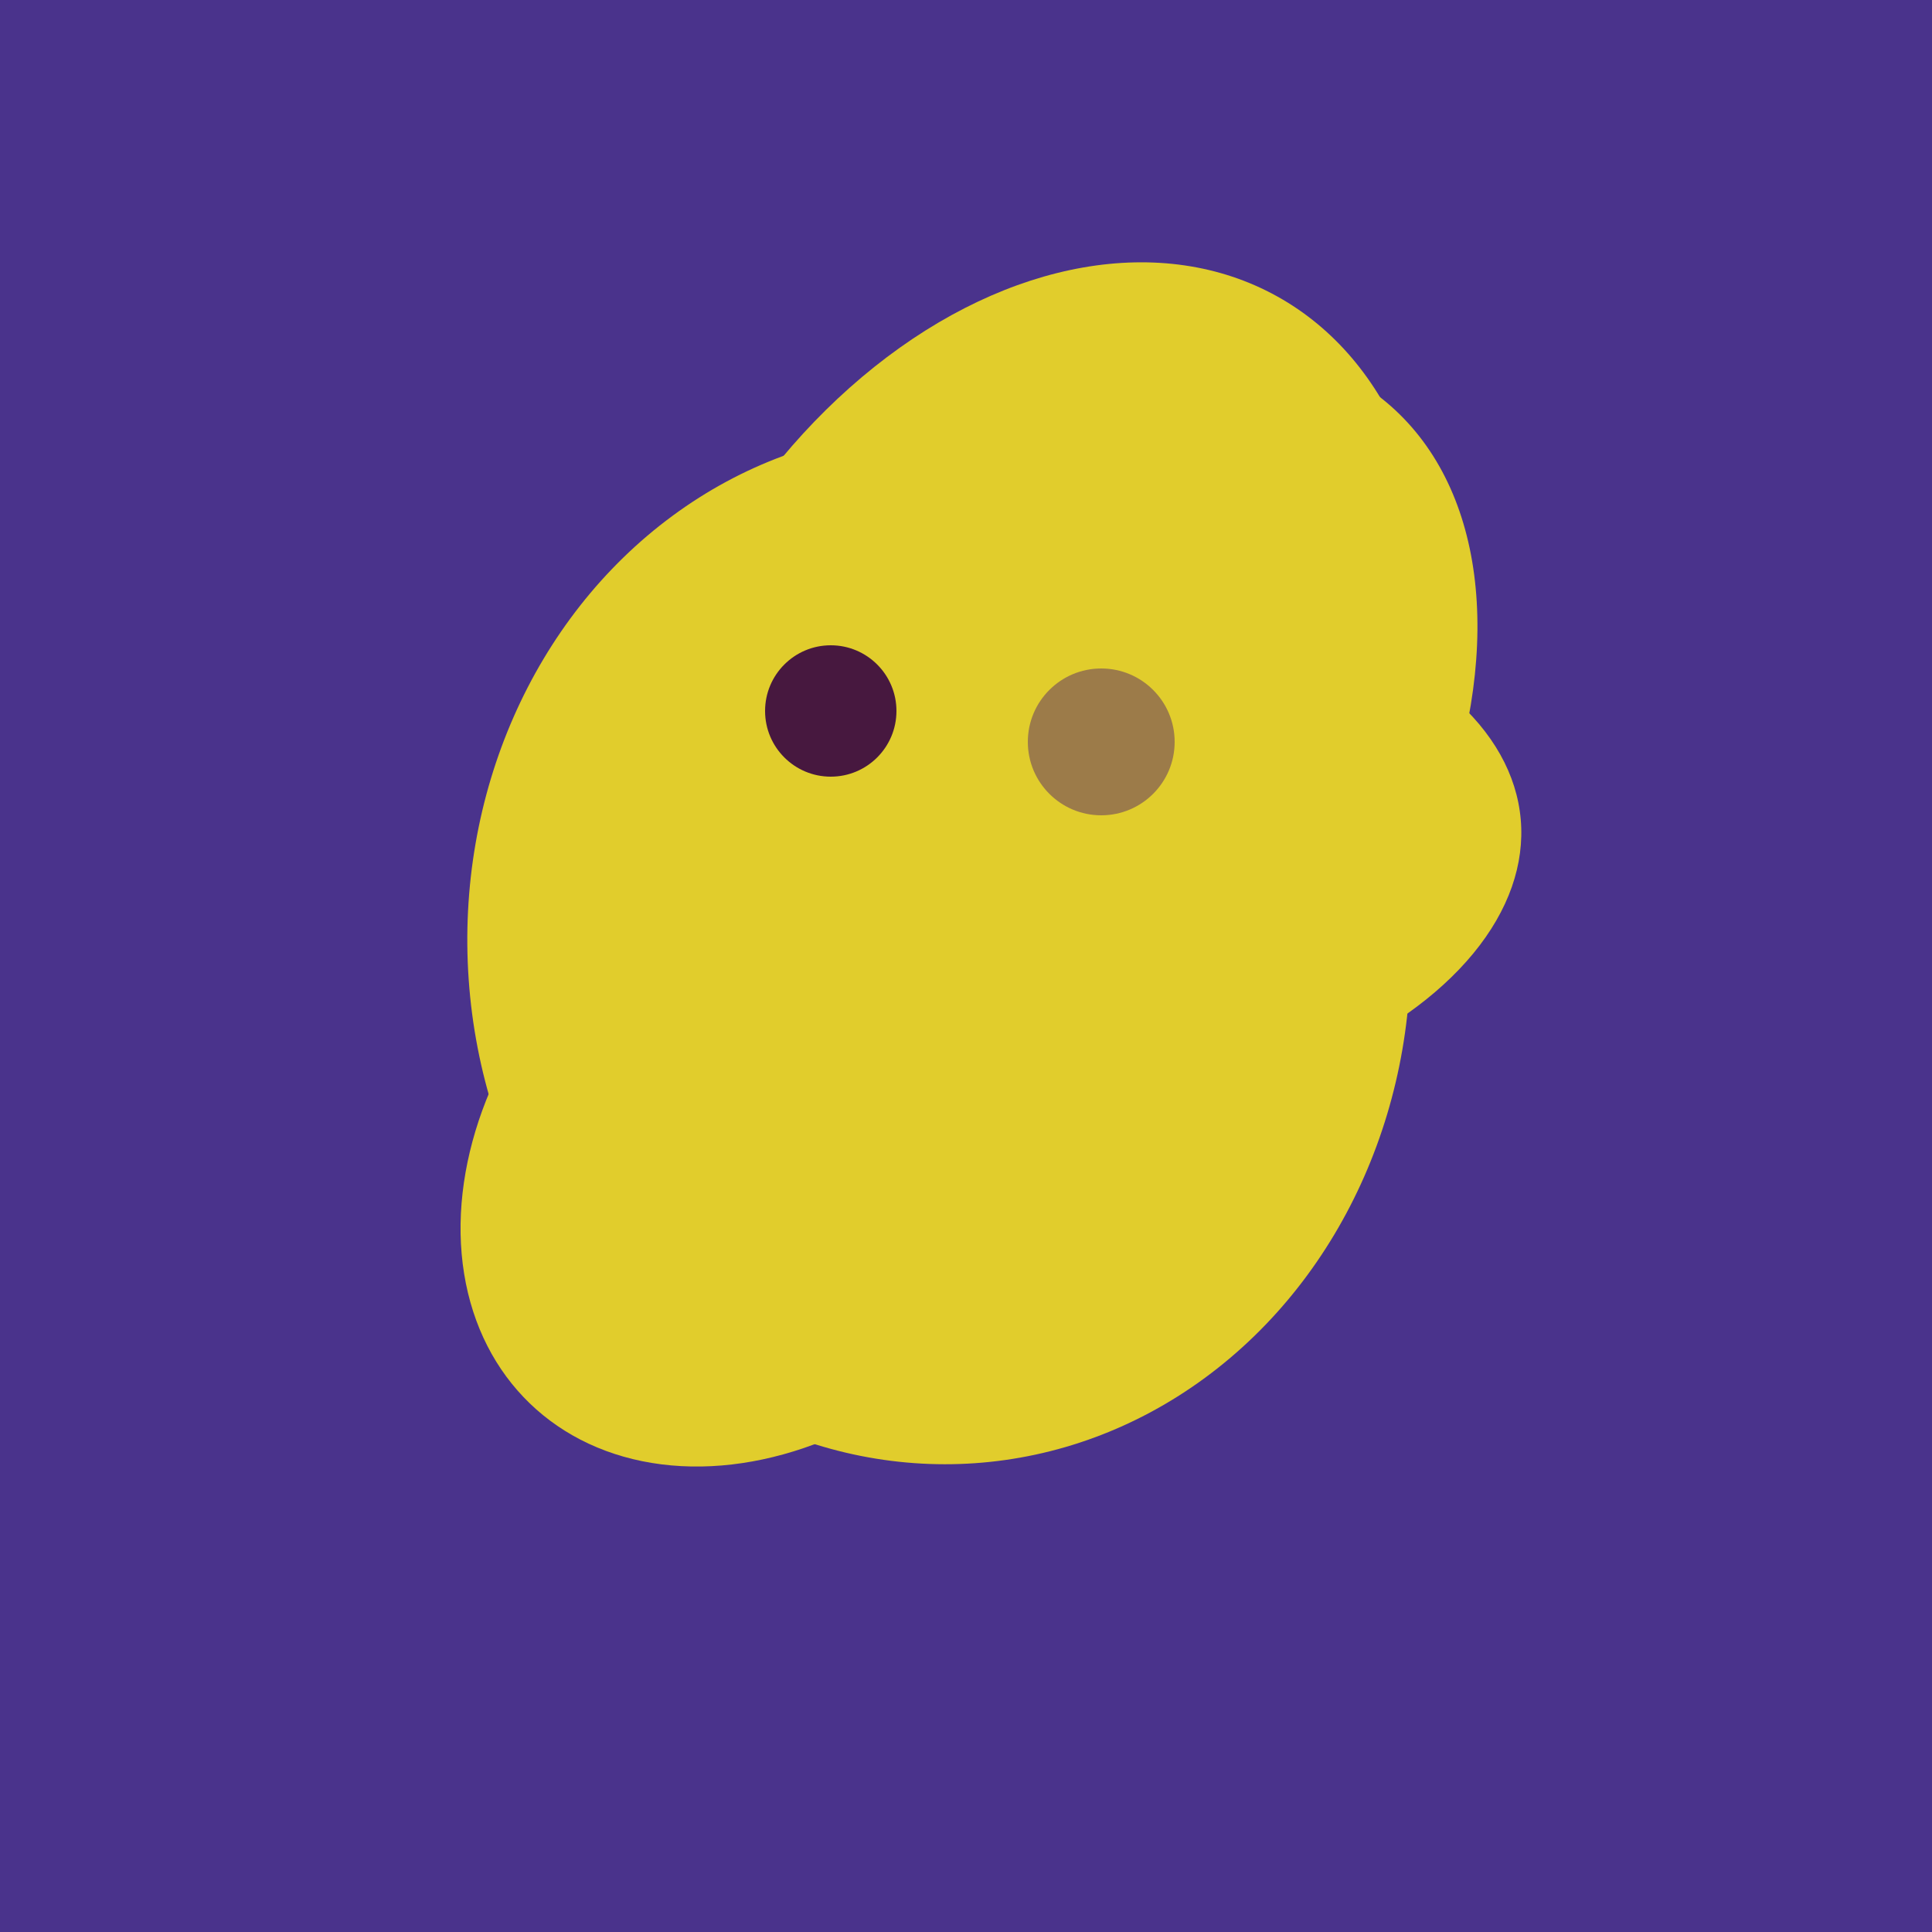
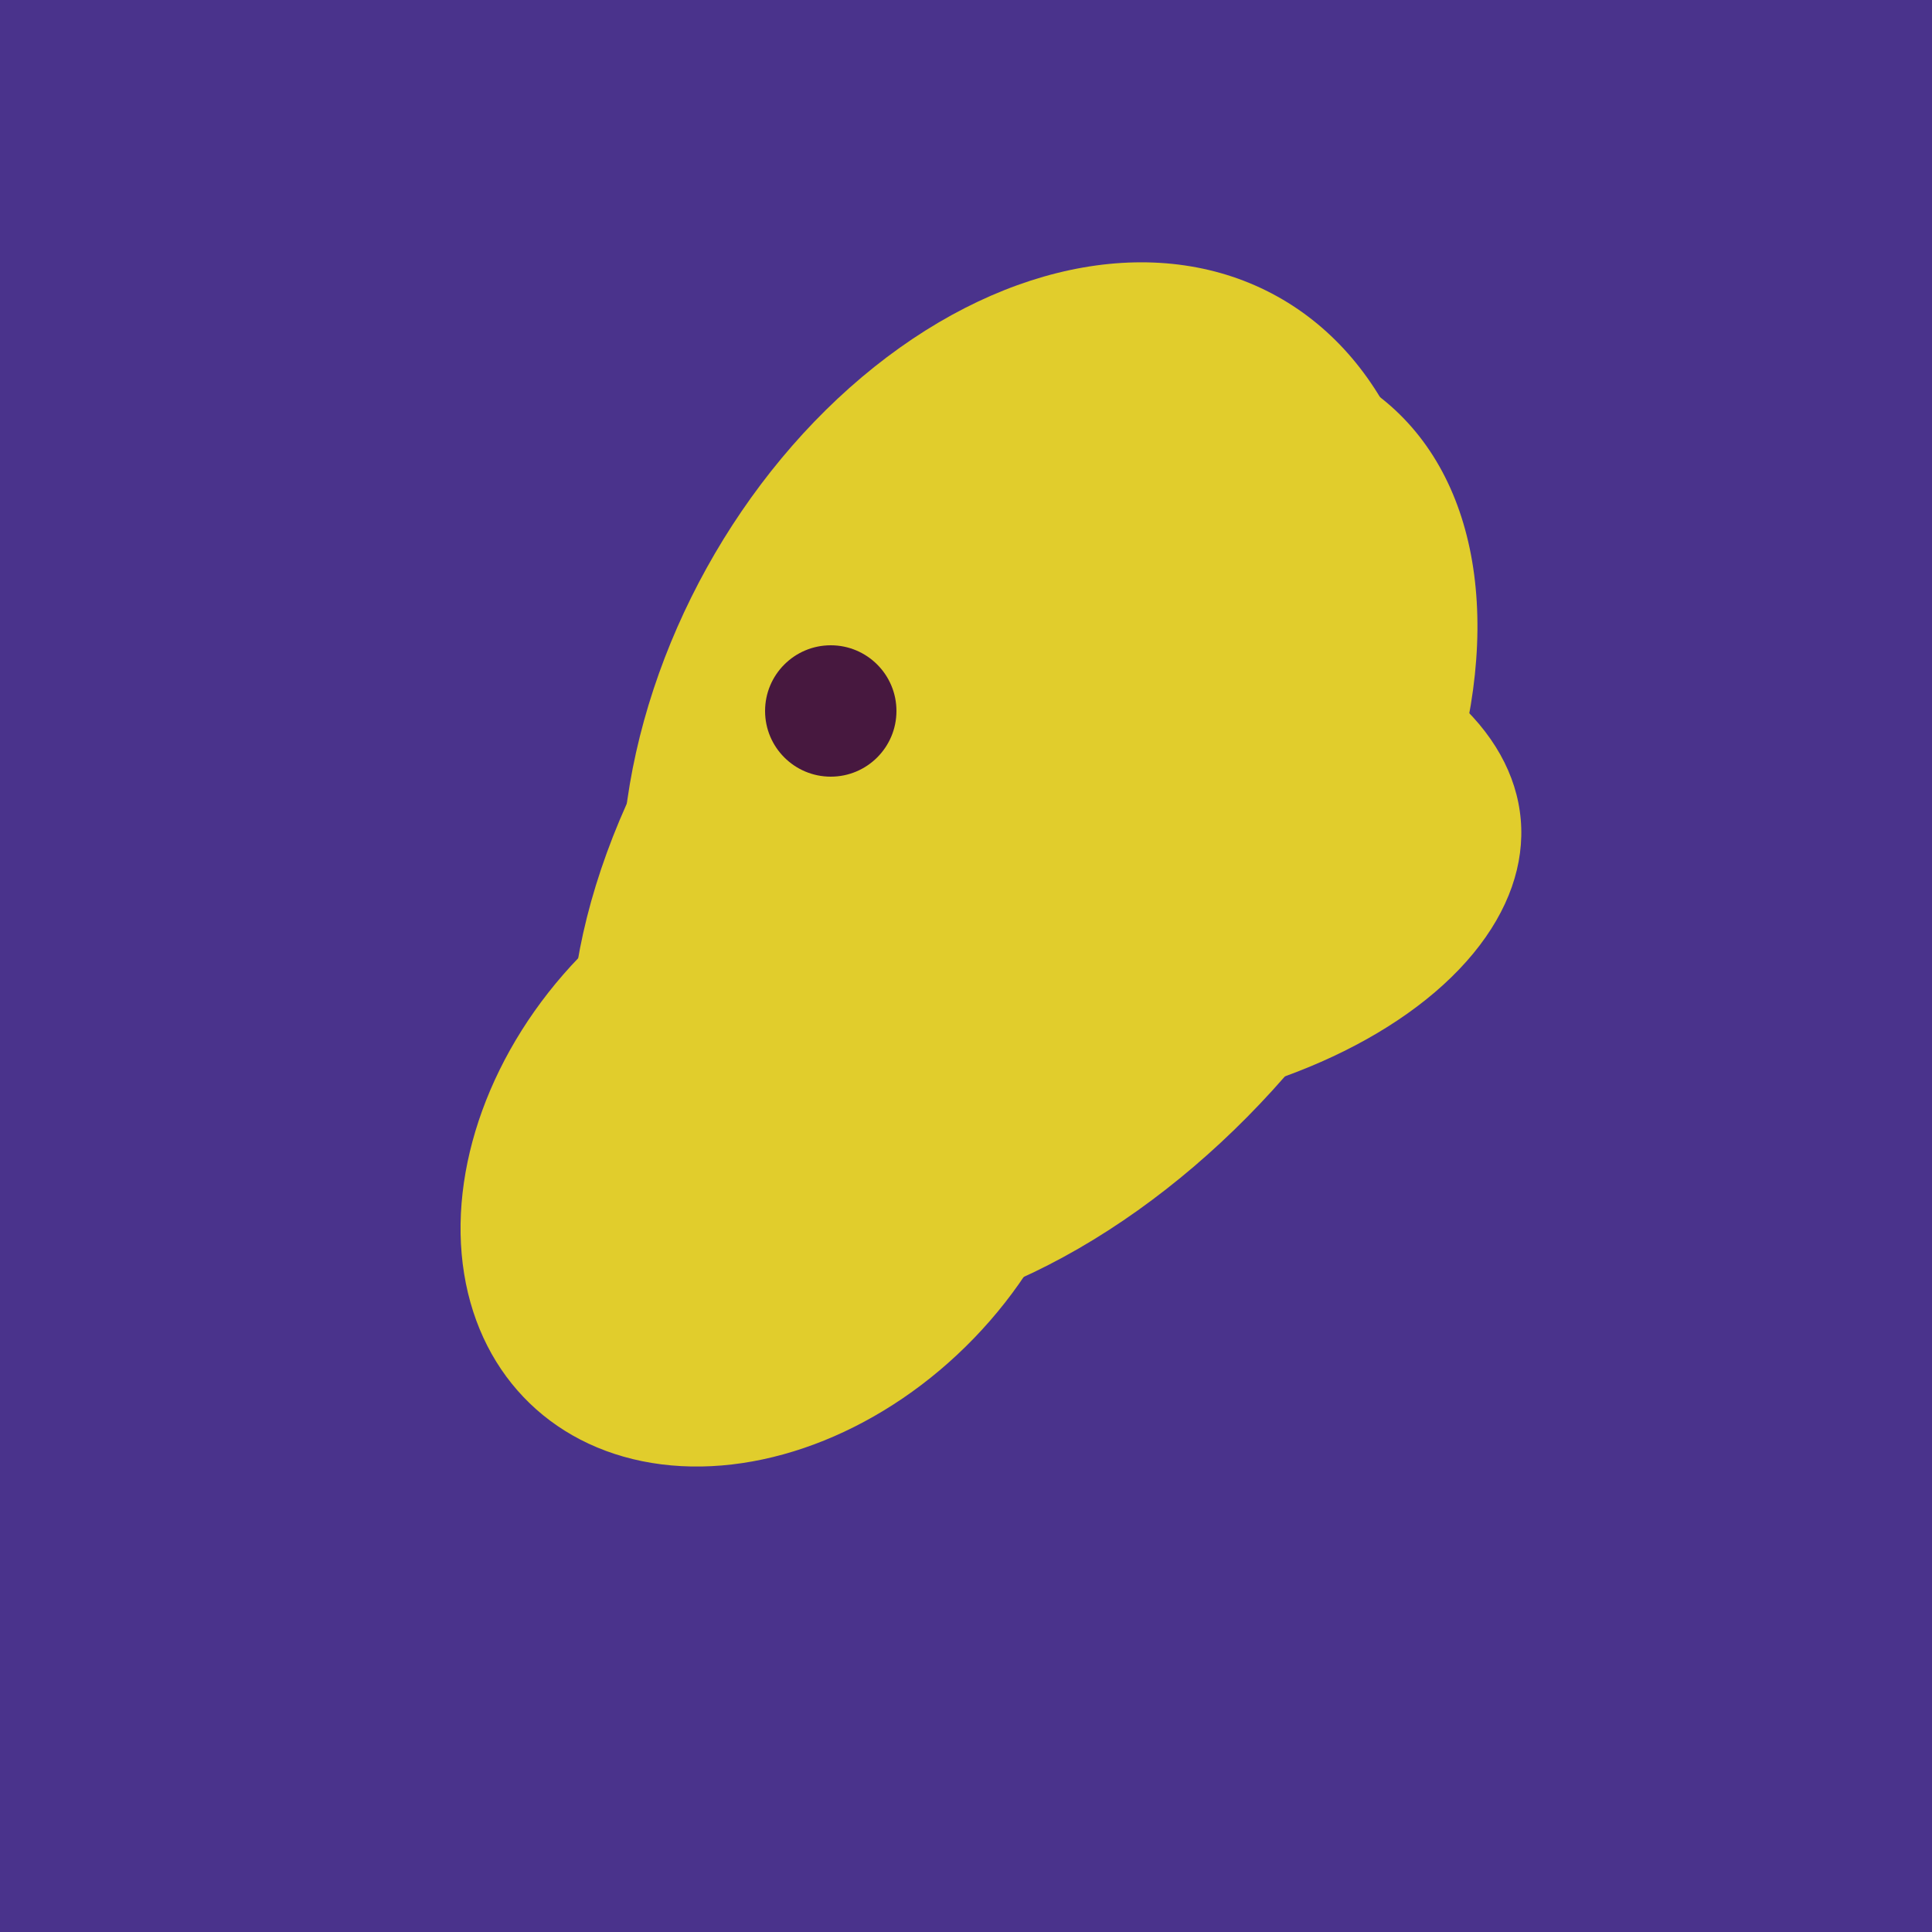
<svg xmlns="http://www.w3.org/2000/svg" width="500" height="500">
  <rect width="500" height="500" fill="#4a338c" />
  <ellipse cx="201" cy="297" rx="71" ry="92" transform="rotate(224, 201, 297)" fill="rgb(225,205,44)" />
  <ellipse cx="266" cy="193" rx="133" ry="95" transform="rotate(119, 266, 193)" fill="rgb(225,205,44)" />
-   <ellipse cx="243" cy="245" rx="122" ry="134" transform="rotate(176, 243, 245)" fill="rgb(225,205,44)" />
  <ellipse cx="280" cy="222" rx="67" ry="114" transform="rotate(265, 280, 222)" fill="rgb(225,205,44)" />
  <ellipse cx="265" cy="216" rx="146" ry="92" transform="rotate(130, 265, 216)" fill="rgb(225,205,44)" />
  <circle cx="215" cy="184" r="17" fill="rgb(71,24,63)" />
-   <circle cx="285" cy="192" r="19" fill="rgb(156,123,73)" />
</svg>